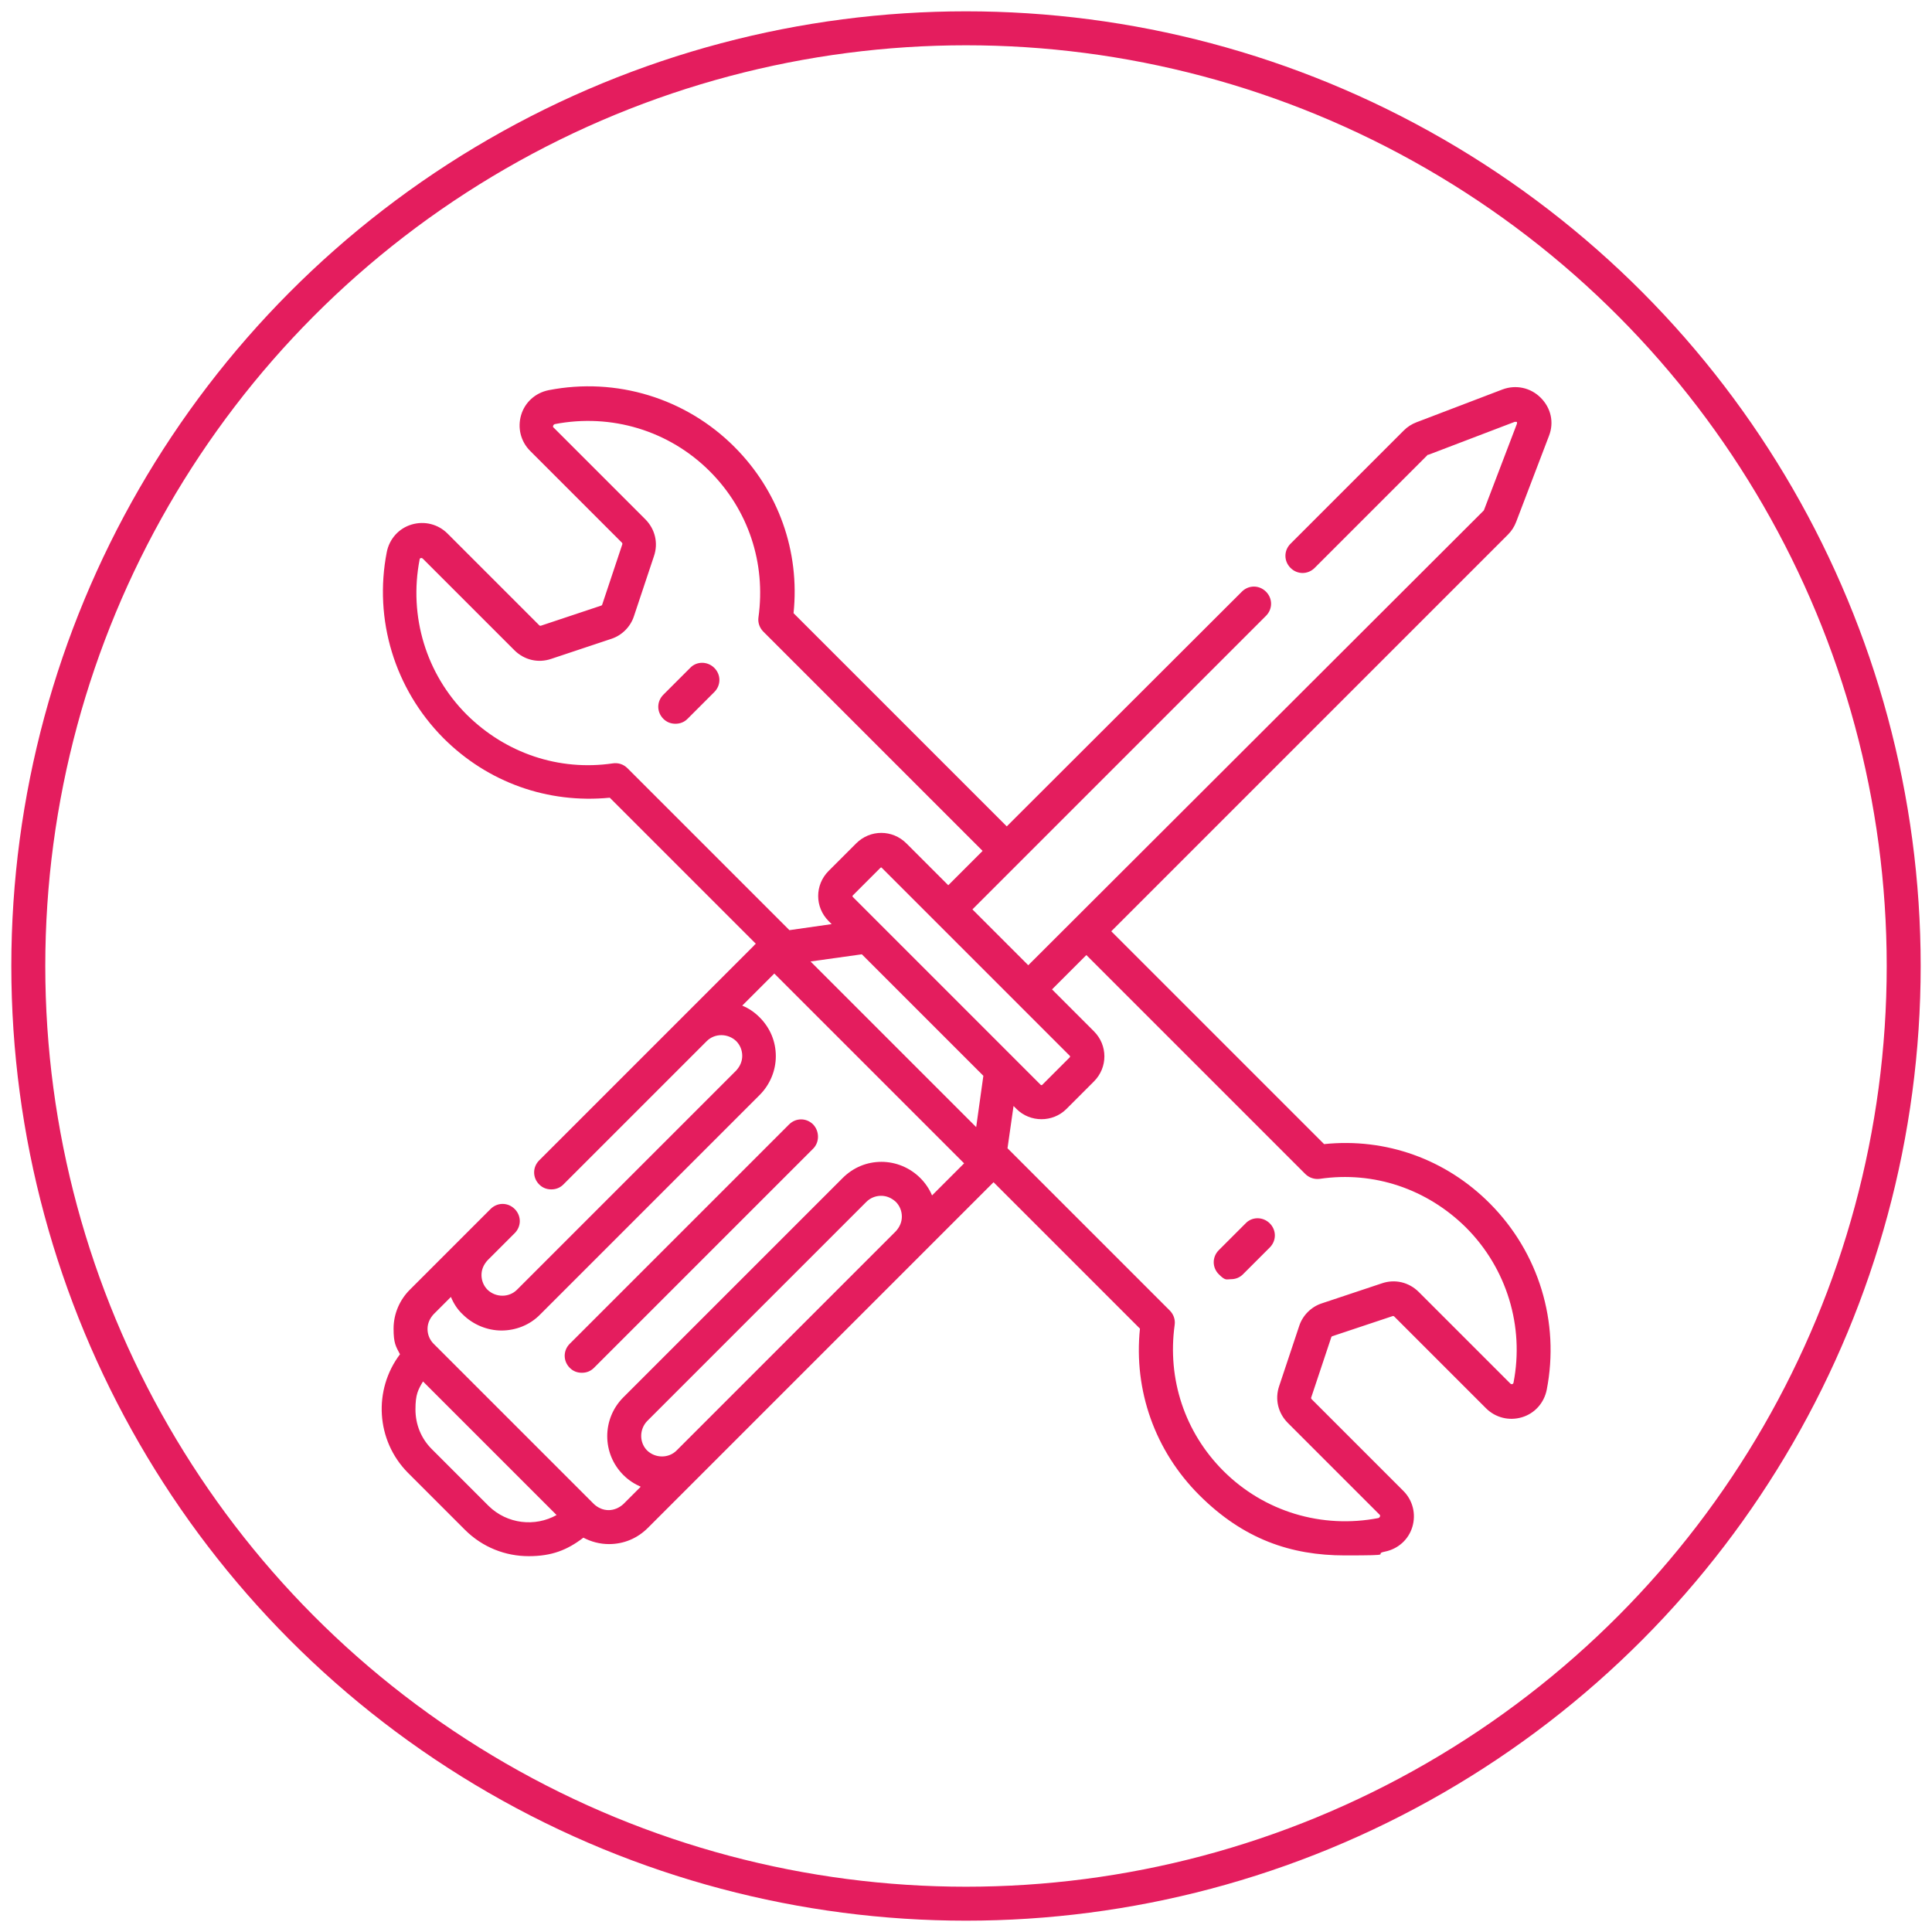
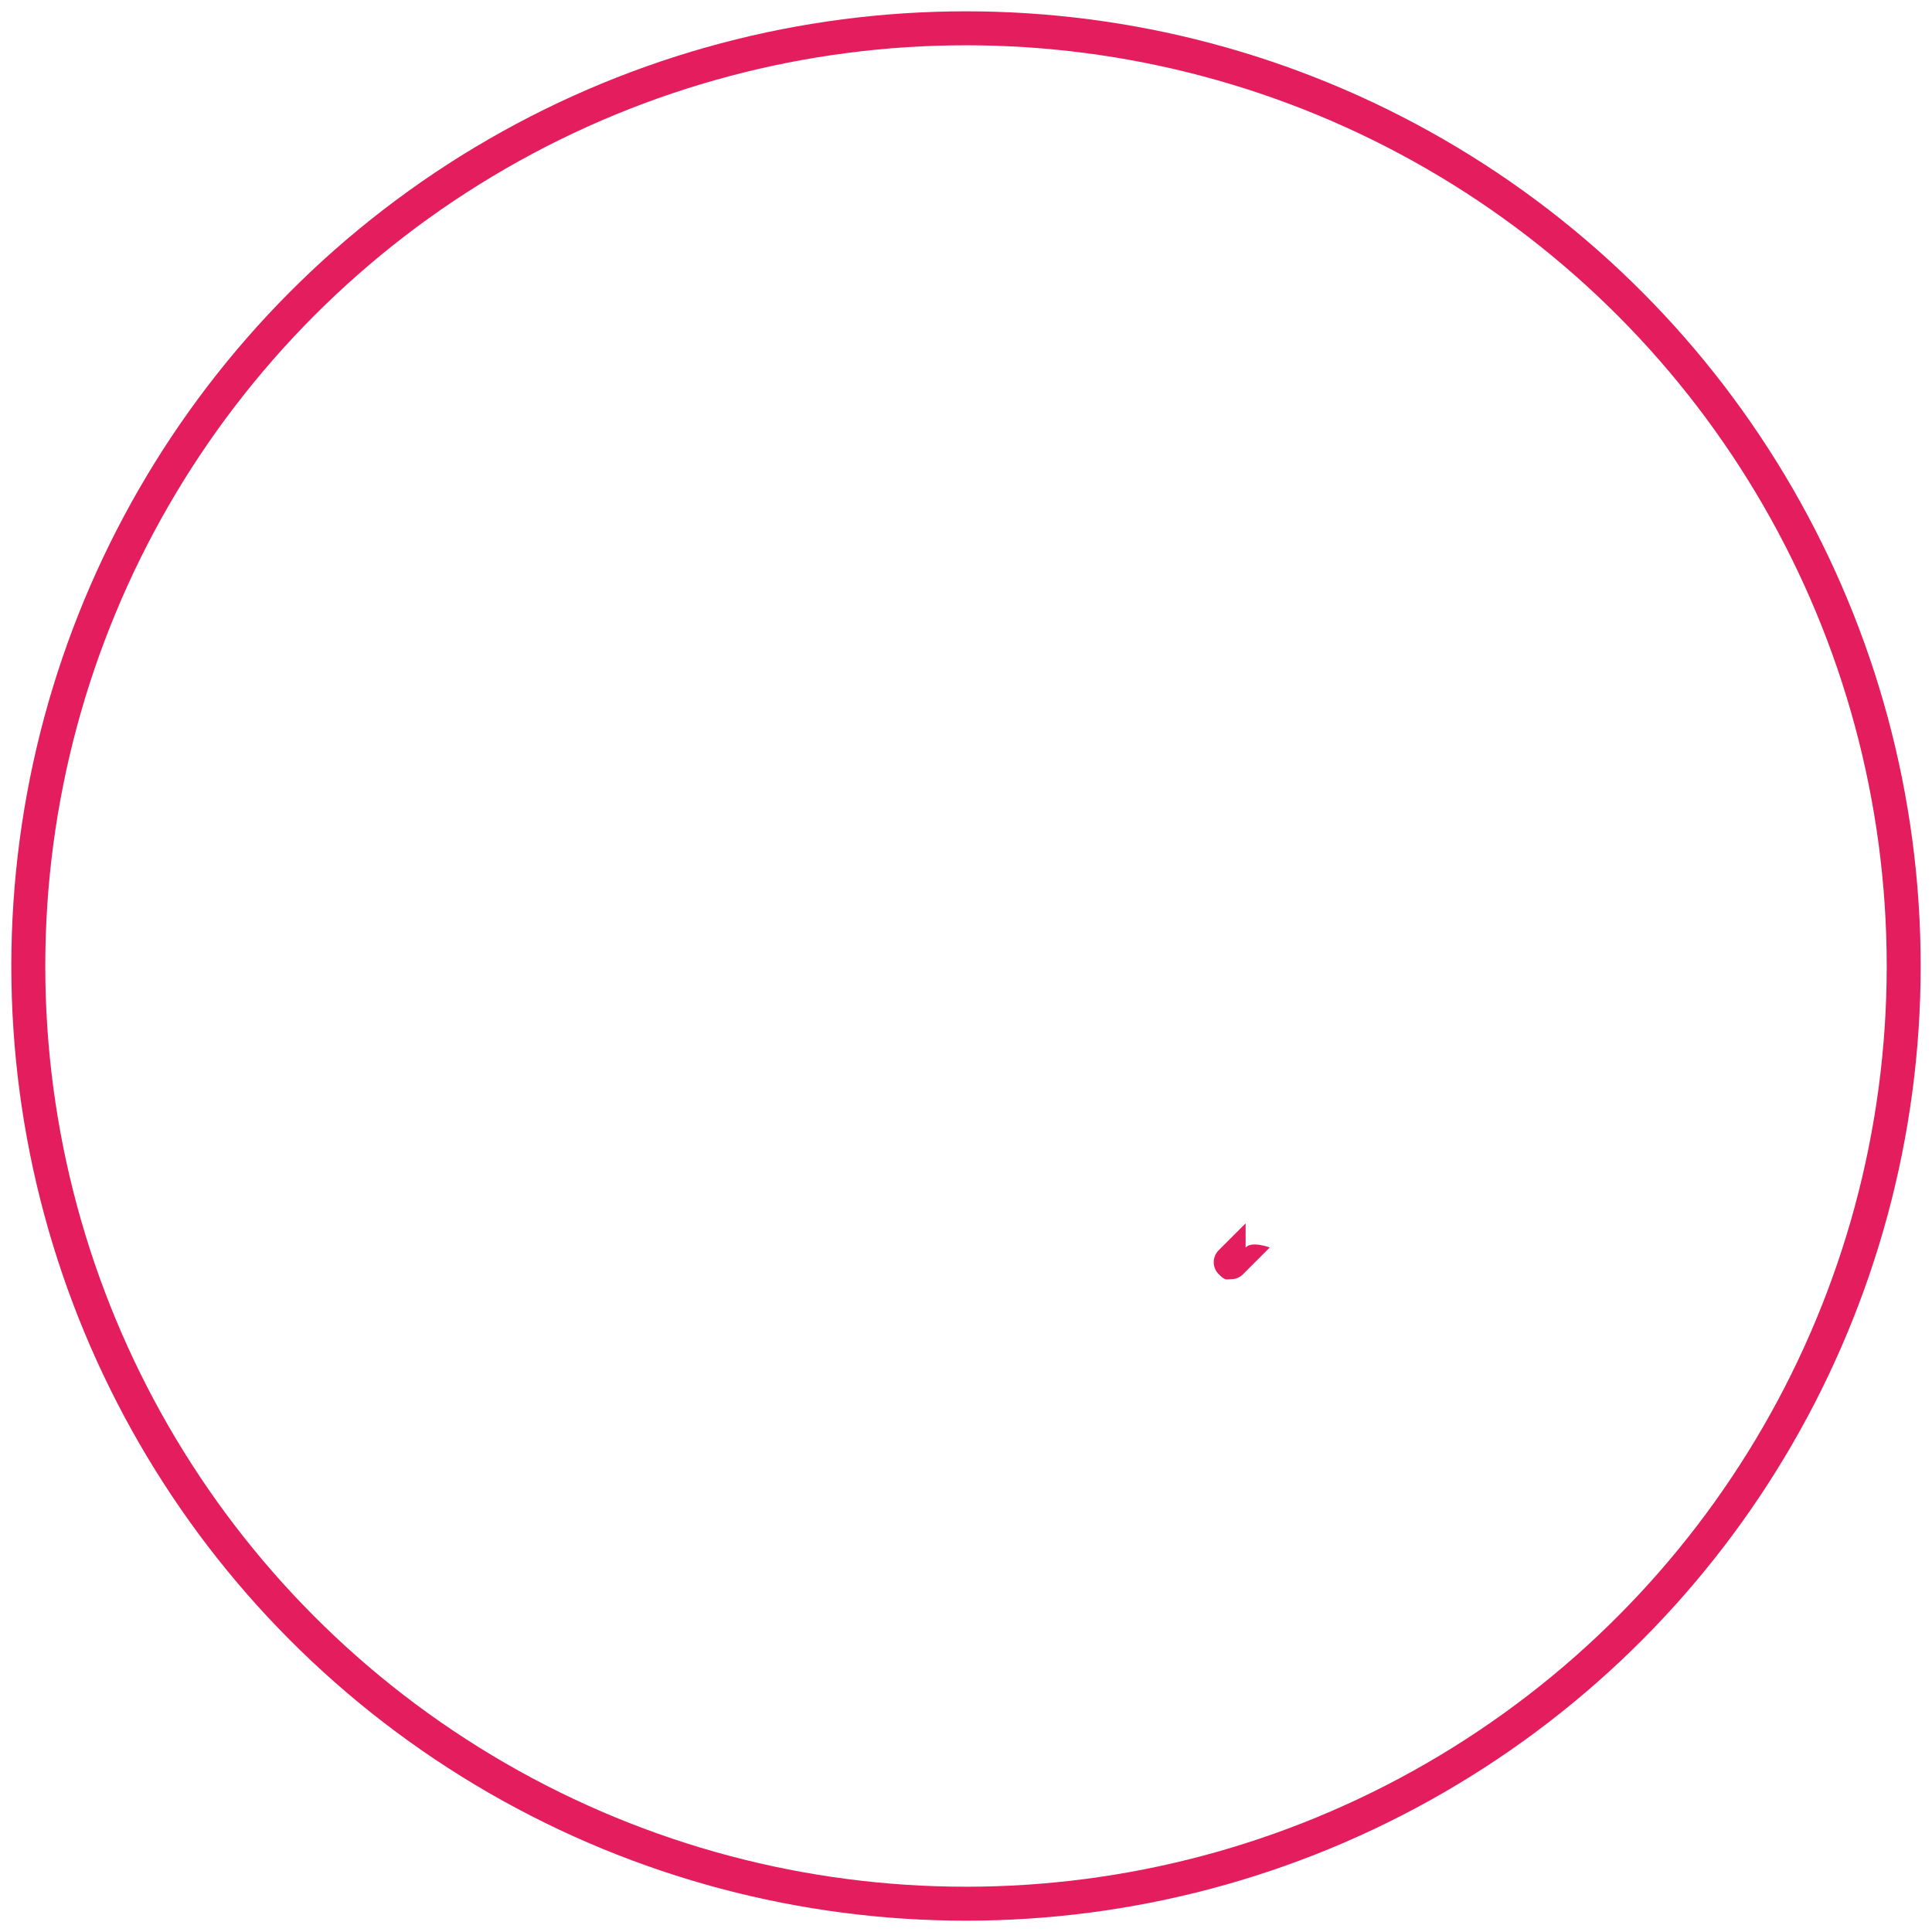
<svg xmlns="http://www.w3.org/2000/svg" id="Layer_1" version="1.1" viewBox="0 0 512 512">
  <defs>
    <style> .st0 { fill: #e41d5e; } .st1, .st2 { fill: none; } .st2 { stroke: #e41d5e; stroke-miterlimit: 10; stroke-width: 9px; } </style>
  </defs>
  <circle class="st2" cx="256" cy="256" r="248.5" />
  <rect class="st1" x="95.6" y="102" width="320.7" height="320.7" />
  <g>
-     <path class="st0" d="M215.5,298c-1.8-1.8-4.6-1.8-6.4,0l-58.1,58.1c-1.8,1.8-1.8,4.6,0,6.4.9.9,2,1.3,3.2,1.3s2.3-.4,3.2-1.3l58.1-58.1c1.7-1.7,1.7-4.6,0-6.4Z" />
-     <path class="st0" d="M350.9,303.2l-56.4-56.4,105.1-105.1c1-1,1.7-2.1,2.2-3.4l8.7-22.8c1.4-3.6.5-7.4-2.2-10.1s-6.6-3.5-10.1-2.2l-22.8,8.7c-1.3.5-2.4,1.2-3.4,2.2l-30,30c-1.8,1.8-1.8,4.6,0,6.4,1.8,1.8,4.6,1.8,6.4,0l30-30s.1,0,.2,0l22.8-8.7c.1,0,.3,0,.5,0s.1.4.1.5l-8.7,22.8c0,.1-.1.1-.1.2l-120.7,120.5-14.8-14.8,77.8-77.8c1.8-1.8,1.8-4.6,0-6.4-1.8-1.8-4.6-1.8-6.4,0l-62.3,62.2-56.5-56.5c1.7-16.4-4-32.4-15.7-44.1-12.9-12.9-31.3-18.5-49.2-15-3.5.7-6.3,3.2-7.3,6.6s-.1,7,2.4,9.5l24.3,24.3c.1.1.2.3.1.5l-5.3,15.9c0,.1-.2.3-.3.3l-15.9,5.3c-.2.1-.4,0-.5-.1l-24.3-24.3c-2.5-2.5-6.1-3.4-9.5-2.4s-5.9,3.8-6.6,7.3c-3.5,17.9,2.1,36.3,15,49.3,11.8,11.8,27.7,17.4,44.1,15.8l38.7,38.7c-.2.2-.4.3-.5.5l-56.9,56.9c-1.8,1.8-1.8,4.6,0,6.4.9.9,2,1.3,3.2,1.3s2.3-.4,3.2-1.3l38-38h0c2.1-2.1,5.6-2.1,7.8,0,1,1,1.6,2.4,1.6,3.9s-.6,2.8-1.6,3.9l-58.1,58.1c-2.1,2.1-5.6,2.1-7.8,0-1-1-1.6-2.4-1.6-3.9s.6-2.8,1.6-3.9l7.2-7.2c1.8-1.8,1.8-4.6,0-6.4s-4.6-1.8-6.4,0l-21.4,21.4c-2.7,2.7-4.3,6.4-4.3,10.3s.6,4.7,1.7,6.8c-7.1,9.4-6.4,22.8,2.1,31.4l15.1,15.1c4.7,4.7,10.8,7,16.9,7s10.2-1.6,14.5-4.9c2.1,1.1,4.4,1.7,6.8,1.7,3.9,0,7.5-1.5,10.3-4.3l91.1-91.1.5-.5,38.8,38.8c-1.7,16.4,4,32.4,15.7,44.1s24.3,16,38.6,16,7.1-.3,10.6-1,6.3-3.2,7.3-6.6.1-7-2.4-9.5l-24.3-24.3c-.1-.1-.2-.3-.1-.5l5.3-15.9c0-.1.2-.3.3-.3l15.9-5.3c.2-.1.4,0,.5.1l24.3,24.3c2.5,2.5,6.1,3.4,9.5,2.4s5.9-3.8,6.6-7.3c3.5-17.9-2.1-36.3-15-49.3-11.7-11.8-27.6-17.5-44-15.8h0ZM258.7,298.7l-43.9-43.9,13.6-1.9,32.2,32.2-1.9,13.6ZM226,237.7c-.1-.1-.1-.3,0-.4l7.3-7.3q.1-.1.2-.1c.1,0,.2,0,.2.1l49.8,49.8c.1.1.1.3,0,.4l-7.3,7.3c-.1.1-.3.1-.4,0l-49.8-49.8ZM162.4,202.3c-14.3,2.1-28.4-2.7-38.7-12.9-10.8-10.8-15.4-26.1-12.5-41.1,0-.1,0-.3.3-.4.3-.1.4.1.5.1l24.3,24.3c2.6,2.6,6.3,3.5,9.8,2.3l15.9-5.3c2.8-.9,5.1-3.2,6-6l5.3-15.9c1.2-3.5.3-7.2-2.3-9.8l-24.3-24.3c-.1,0-.2-.2-.1-.5.1-.3.3-.3.4-.4,15-2.9,30.3,1.7,41.1,12.5,10.2,10.2,14.9,24.3,12.9,38.7-.2,1.4.3,2.8,1.3,3.8l58.1,58.1-9.1,9.1-11.1-11.1c-3.7-3.7-9.6-3.7-13.3,0l-7.3,7.3c-3.7,3.7-3.7,9.6,0,13.3l.8.8-11.2,1.6-42.9-42.9c-1.1-1.1-2.5-1.5-3.9-1.3ZM129.5,399.1l-15.1-15.1c-2.8-2.8-4.3-6.5-4.3-10.5s.7-5.2,2-7.4l35.4,35.4c-5.7,3.2-13.1,2.4-18-2.4ZM161.3,400.2c-1.5,0-2.8-.6-3.9-1.6l-42.5-42.5h0c-1-1-1.6-2.4-1.6-3.9s.6-2.8,1.6-3.9l4.6-4.6c.7,1.7,1.7,3.3,3.1,4.6,2.8,2.8,6.6,4.3,10.3,4.3s7.5-1.4,10.3-4.3l58.1-58.1c2.7-2.7,4.3-6.4,4.3-10.3s-1.5-7.5-4.3-10.3c-1.4-1.4-2.9-2.4-4.6-3.1l8.5-8.5,50.3,50.3-8.5,8.5c-.7-1.7-1.8-3.3-3.1-4.6-2.7-2.7-6.4-4.3-10.3-4.3s-7.5,1.5-10.3,4.3l-58.1,58.1c-5.7,5.7-5.7,14.9,0,20.6,1.4,1.4,3,2.4,4.6,3.1l-4.6,4.6c-1.1,1-2.5,1.6-3.9,1.6h0ZM179.3,384.4c-2.1,2.1-5.6,2.1-7.8,0-2.1-2.1-2.1-5.6,0-7.8l58.1-58.1c1-1,2.4-1.6,3.9-1.6s2.8.6,3.9,1.6c1,1,1.6,2.4,1.6,3.9s-.6,2.8-1.6,3.9l-58.1,58.1ZM401.1,366.4c0,.1-.1.3-.3.4-.3.1-.4-.1-.5-.1l-24.3-24.3c-2.6-2.6-6.3-3.5-9.8-2.3l-15.9,5.3c-2.8.9-5.1,3.2-6,6l-5.3,15.9c-1.2,3.5-.3,7.2,2.3,9.8l24.3,24.3c.1.1.2.2.1.5s-.3.3-.4.4c-15,2.9-30.3-1.7-41.1-12.5-10.2-10.2-14.9-24.3-12.9-38.7.2-1.4-.3-2.8-1.3-3.8l-43-43,1.6-11.2.8.8c1.8,1.8,4.2,2.7,6.6,2.7s4.8-.9,6.6-2.7l7.3-7.3c3.7-3.7,3.7-9.6,0-13.3l-11.1-11.1,9.1-9.1,58,58c1,1,2.4,1.5,3.9,1.3,14.3-2.1,28.4,2.7,38.7,12.9,10.8,10.8,15.5,26.2,12.6,41.1h0Z" />
-     <path class="st0" d="M182.9,177l-7.1,7.1c-1.8,1.8-1.8,4.6,0,6.4.9.9,2,1.3,3.2,1.3s2.3-.4,3.2-1.3l7.1-7.1c1.8-1.8,1.8-4.6,0-6.4-1.8-1.8-4.7-1.8-6.4,0Z" />
-     <path class="st0" d="M330.1,324.2l-7.1,7.1c-1.8,1.8-1.8,4.6,0,6.4s2,1.3,3.2,1.3,2.3-.4,3.2-1.3l7.1-7.1c1.8-1.8,1.8-4.6,0-6.4s-4.7-1.8-6.4,0h0Z" />
+     <path class="st0" d="M330.1,324.2l-7.1,7.1c-1.8,1.8-1.8,4.6,0,6.4s2,1.3,3.2,1.3,2.3-.4,3.2-1.3l7.1-7.1s-4.7-1.8-6.4,0h0Z" />
  </g>
</svg>